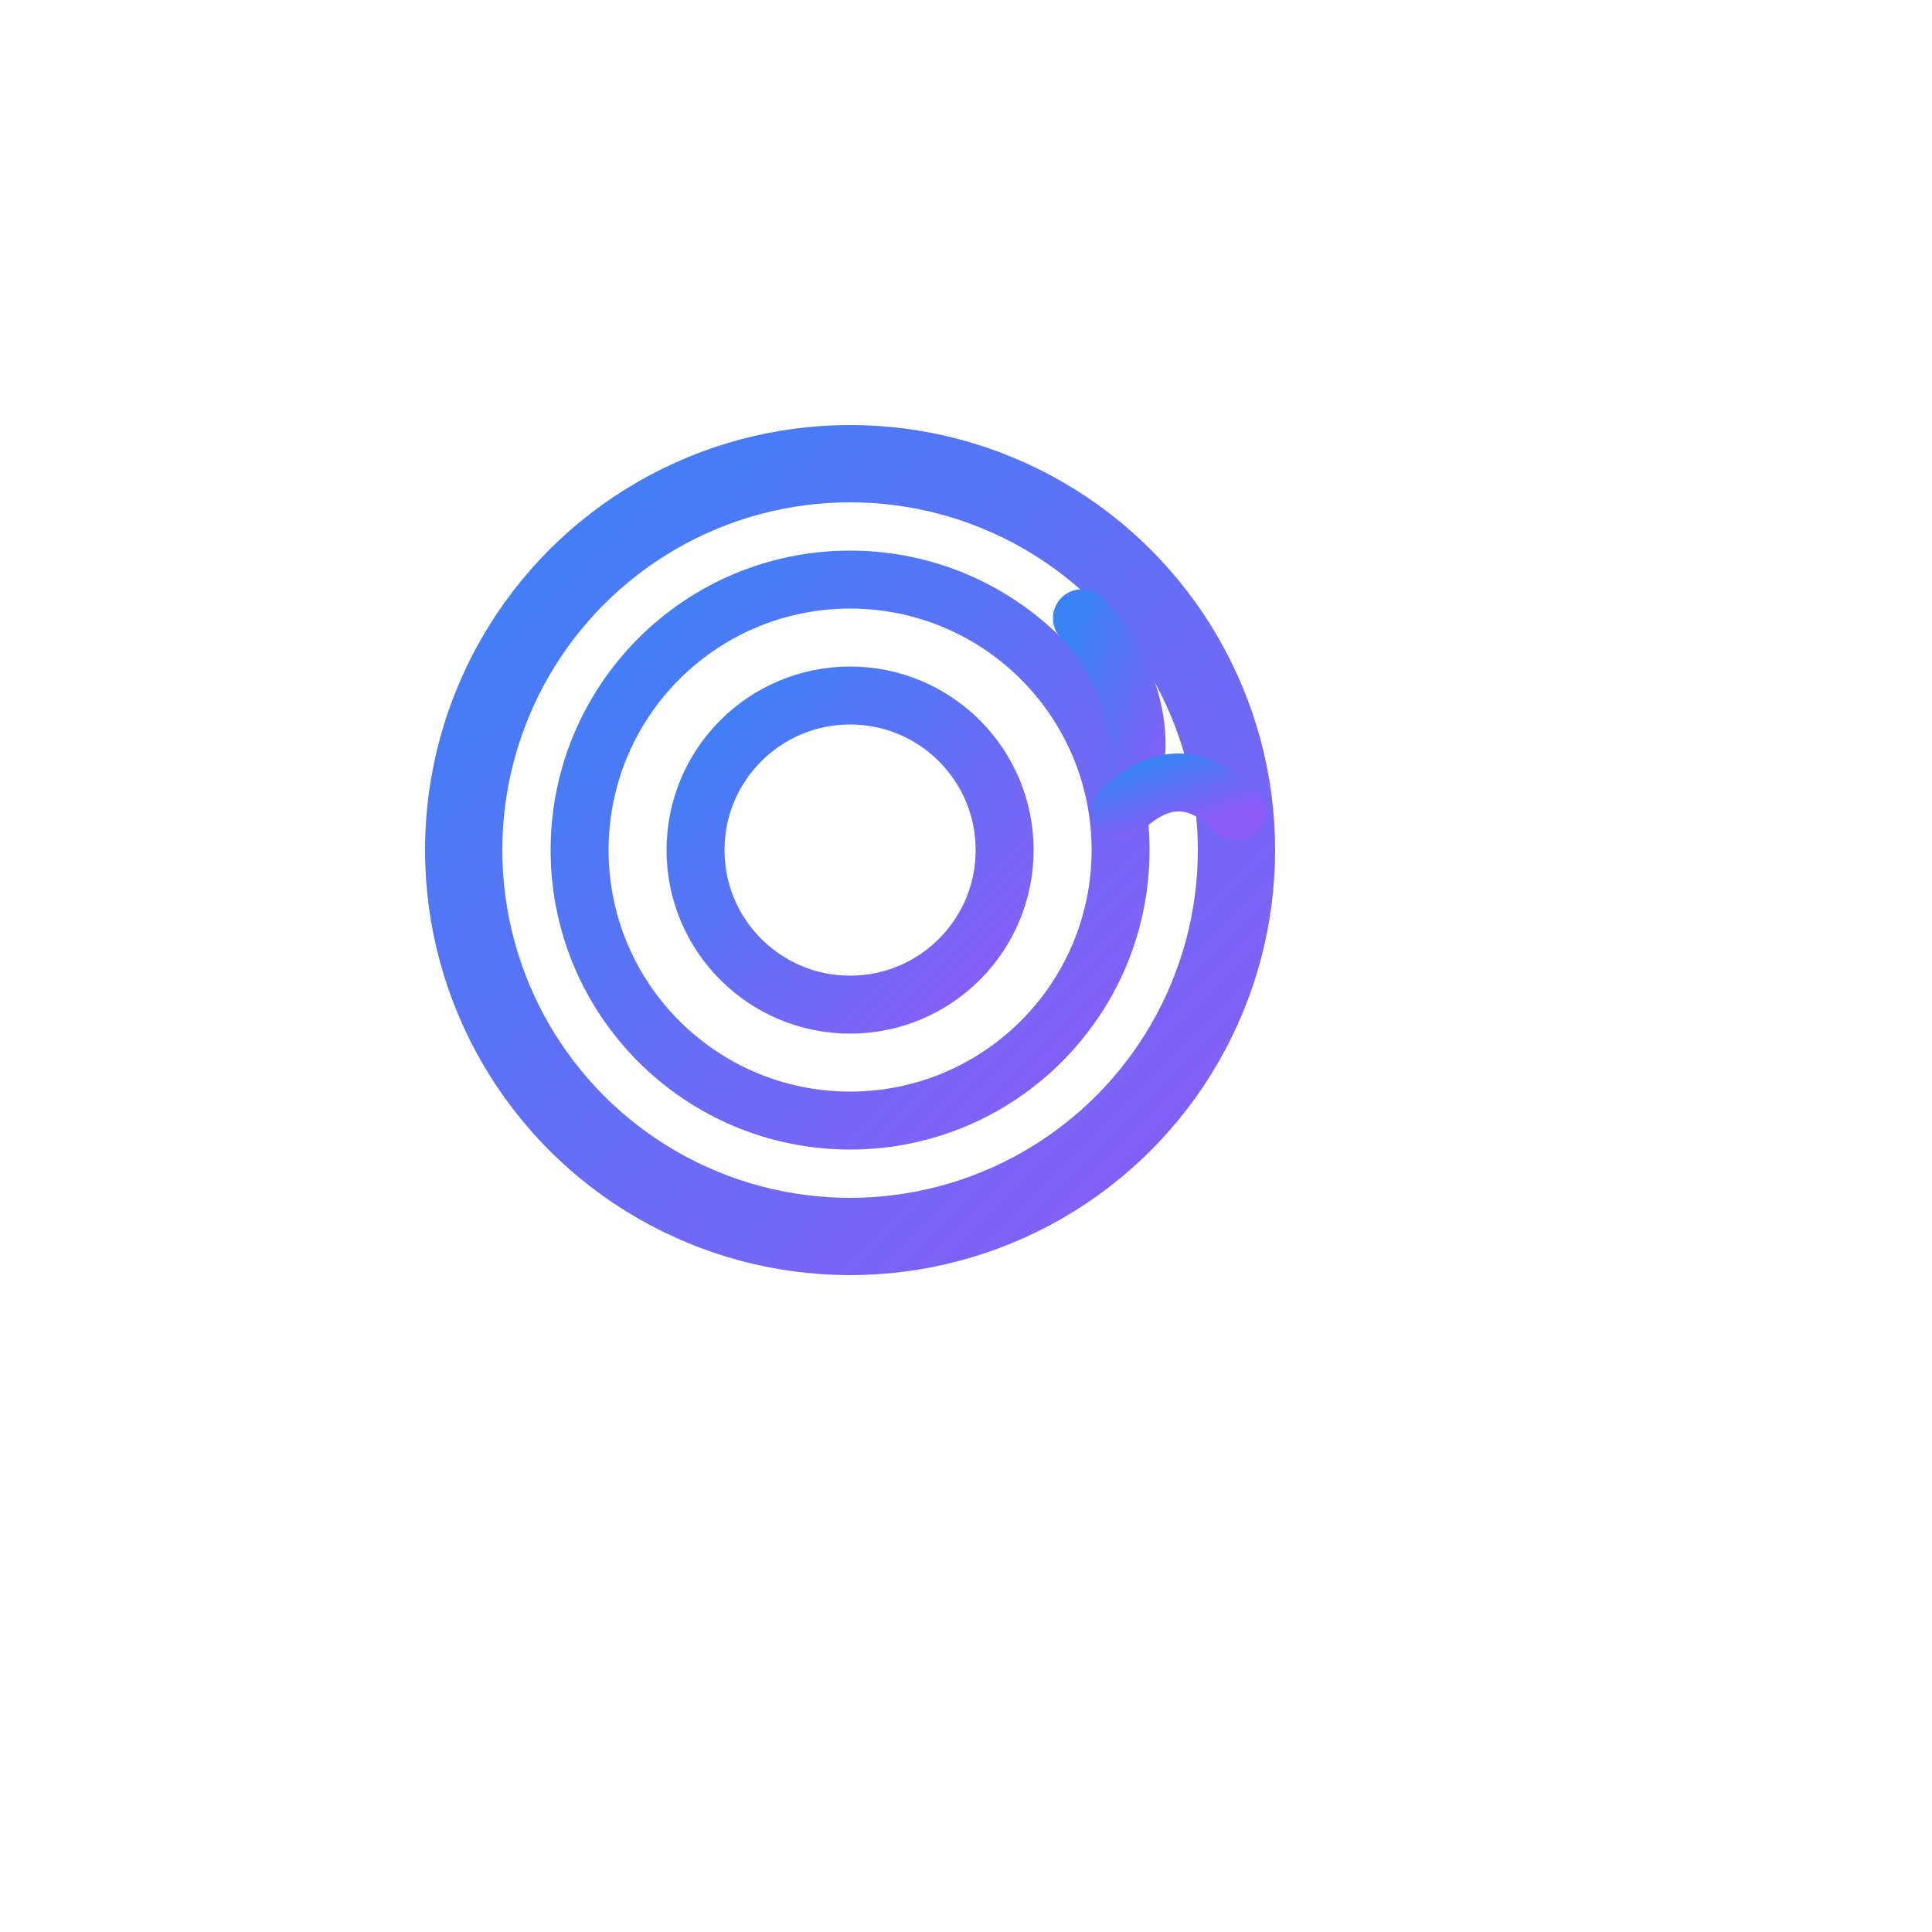
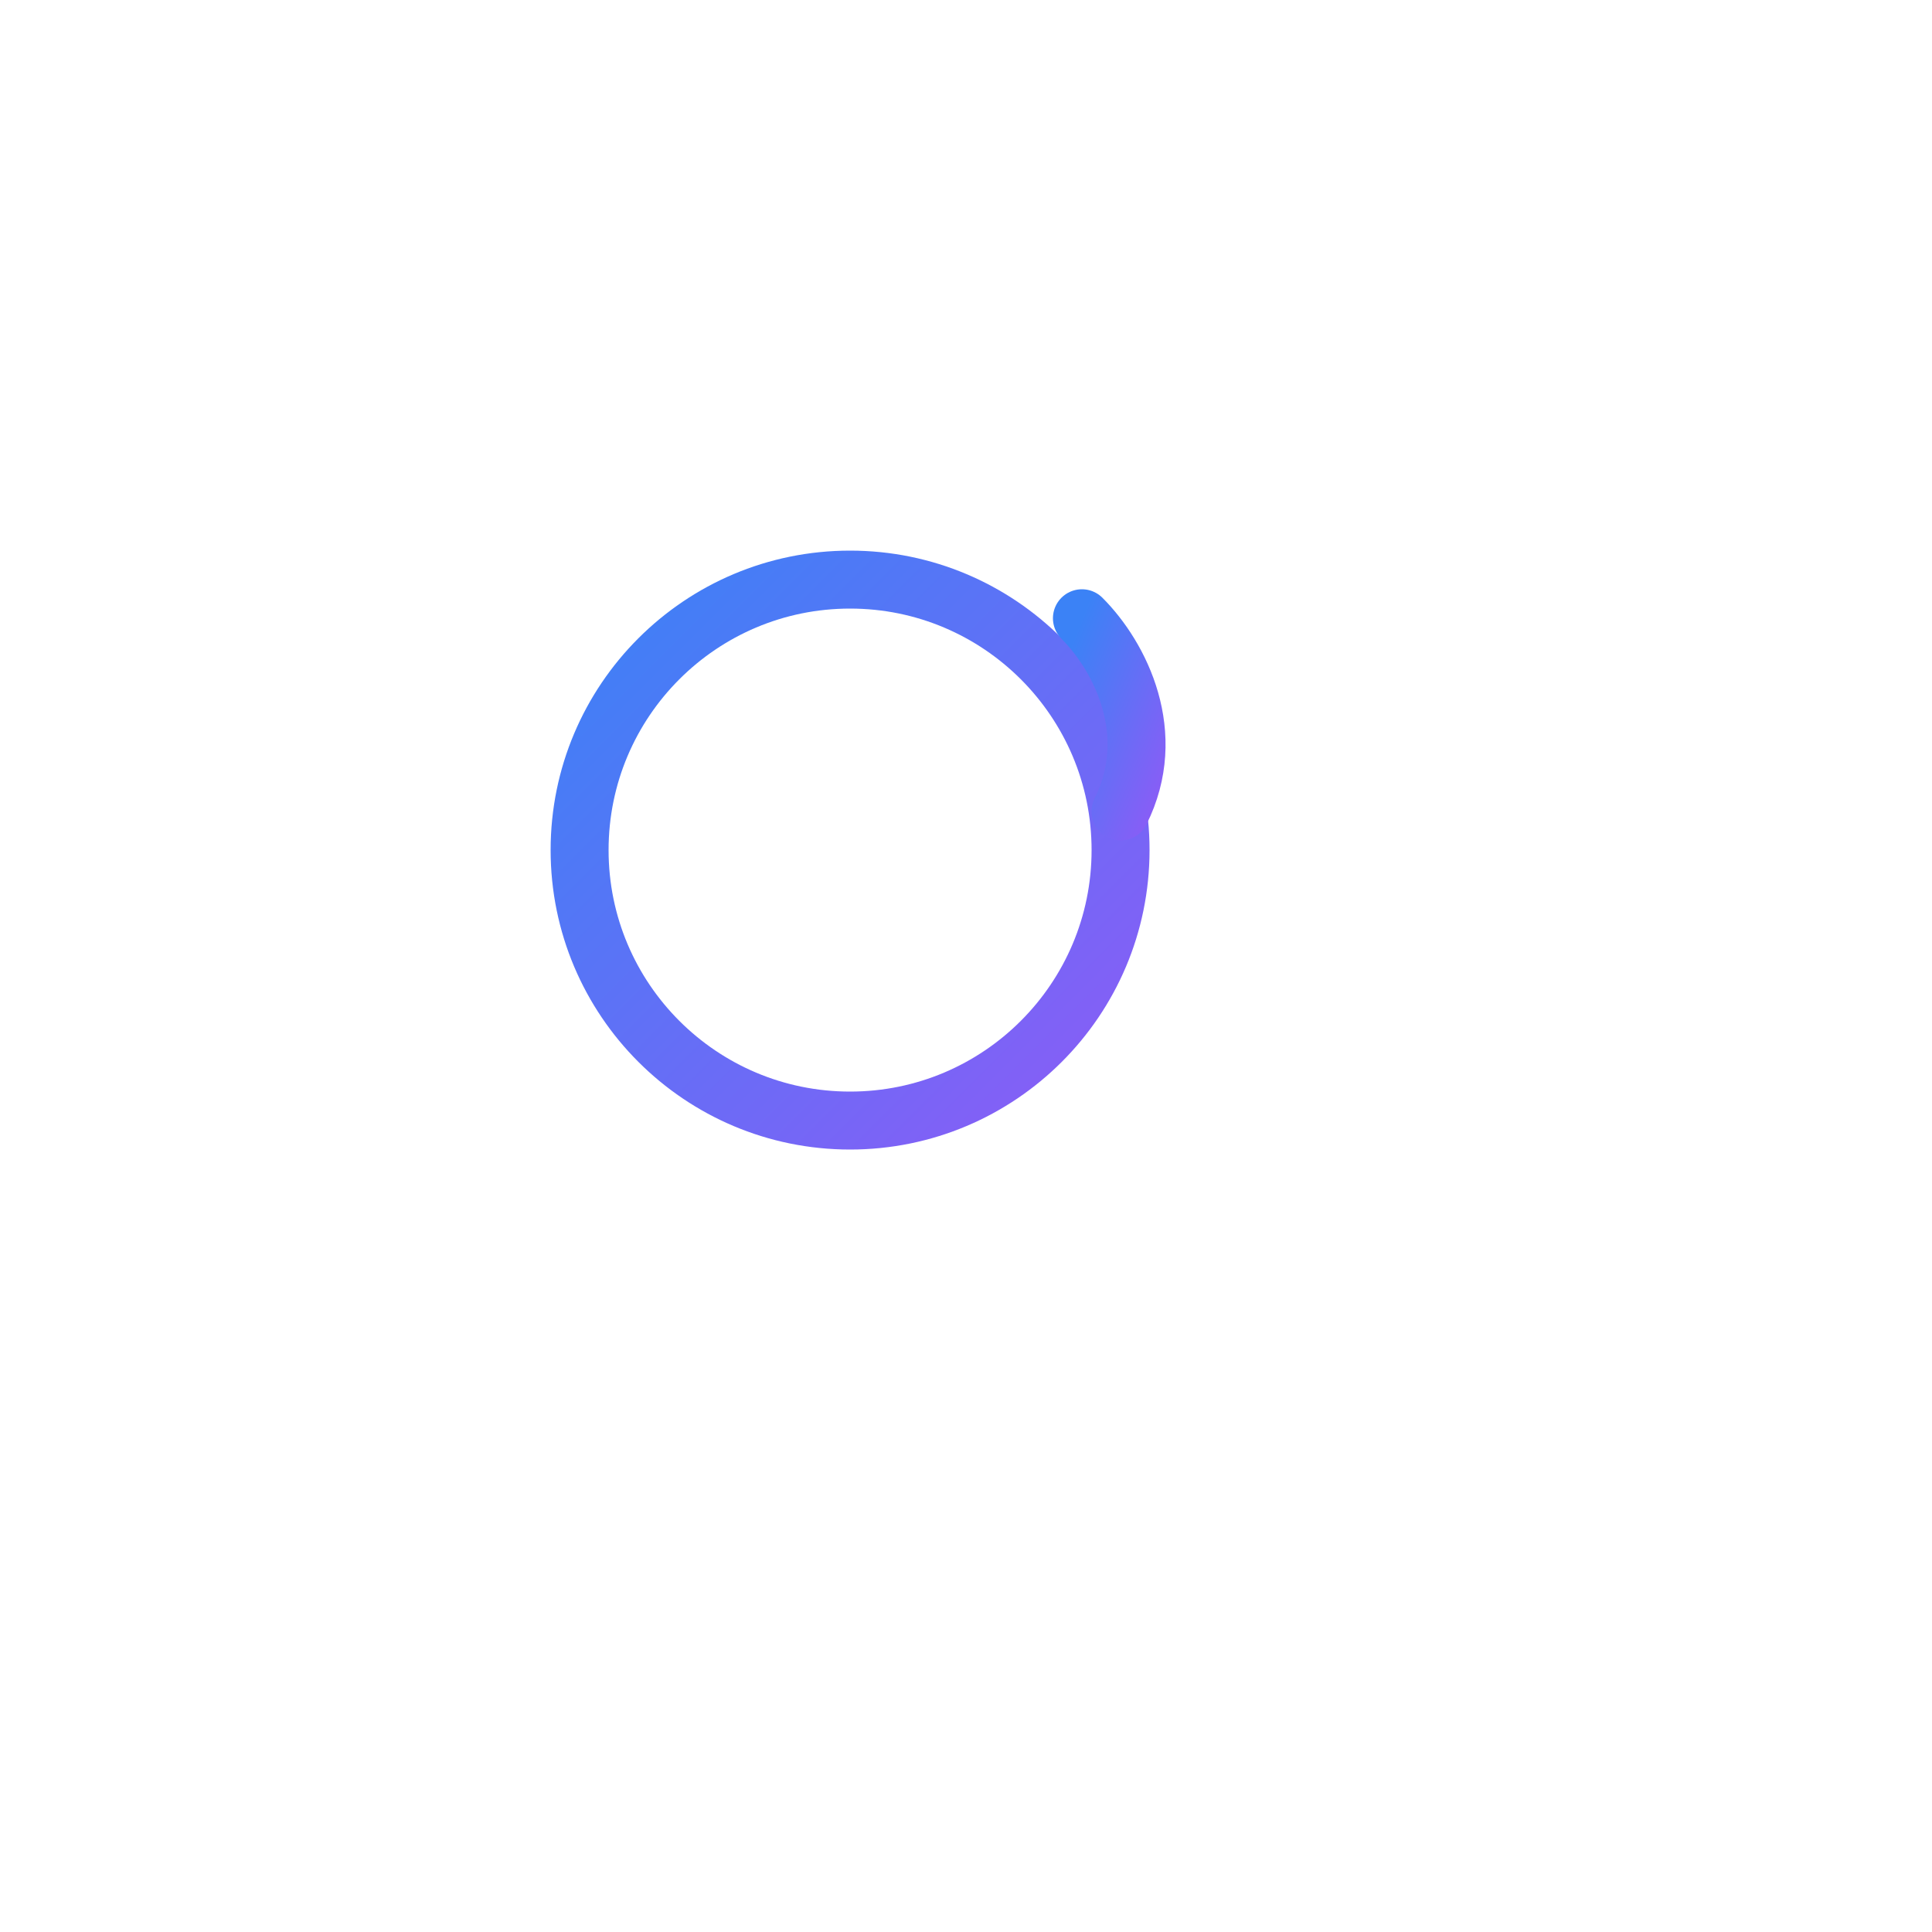
<svg xmlns="http://www.w3.org/2000/svg" height="65" viewBox="0 0 65 65" width="65">
  <linearGradient id="a" x1="0%" x2="100%" y1="0%" y2="100%">
    <stop offset="0" stop-color="#3b82f6" />
    <stop offset="1" stop-color="#8b5cf6" />
  </linearGradient>
  <g fill="none" stroke="url(#a)" transform="matrix(1.3 0 0 1.3 13 13)">
-     <circle cx="12" cy="12" r="10" stroke-width="2" />
    <g stroke-width="1.5">
      <circle cx="12" cy="12" r="7" />
-       <circle cx="12" cy="12" r="4" />
      <path d="m18 6c1 1 2 3 1 5" stroke-linecap="round" />
-       <path d="m19 11c1-1 2-1 3 0" stroke-linecap="round" />
    </g>
  </g>
</svg>